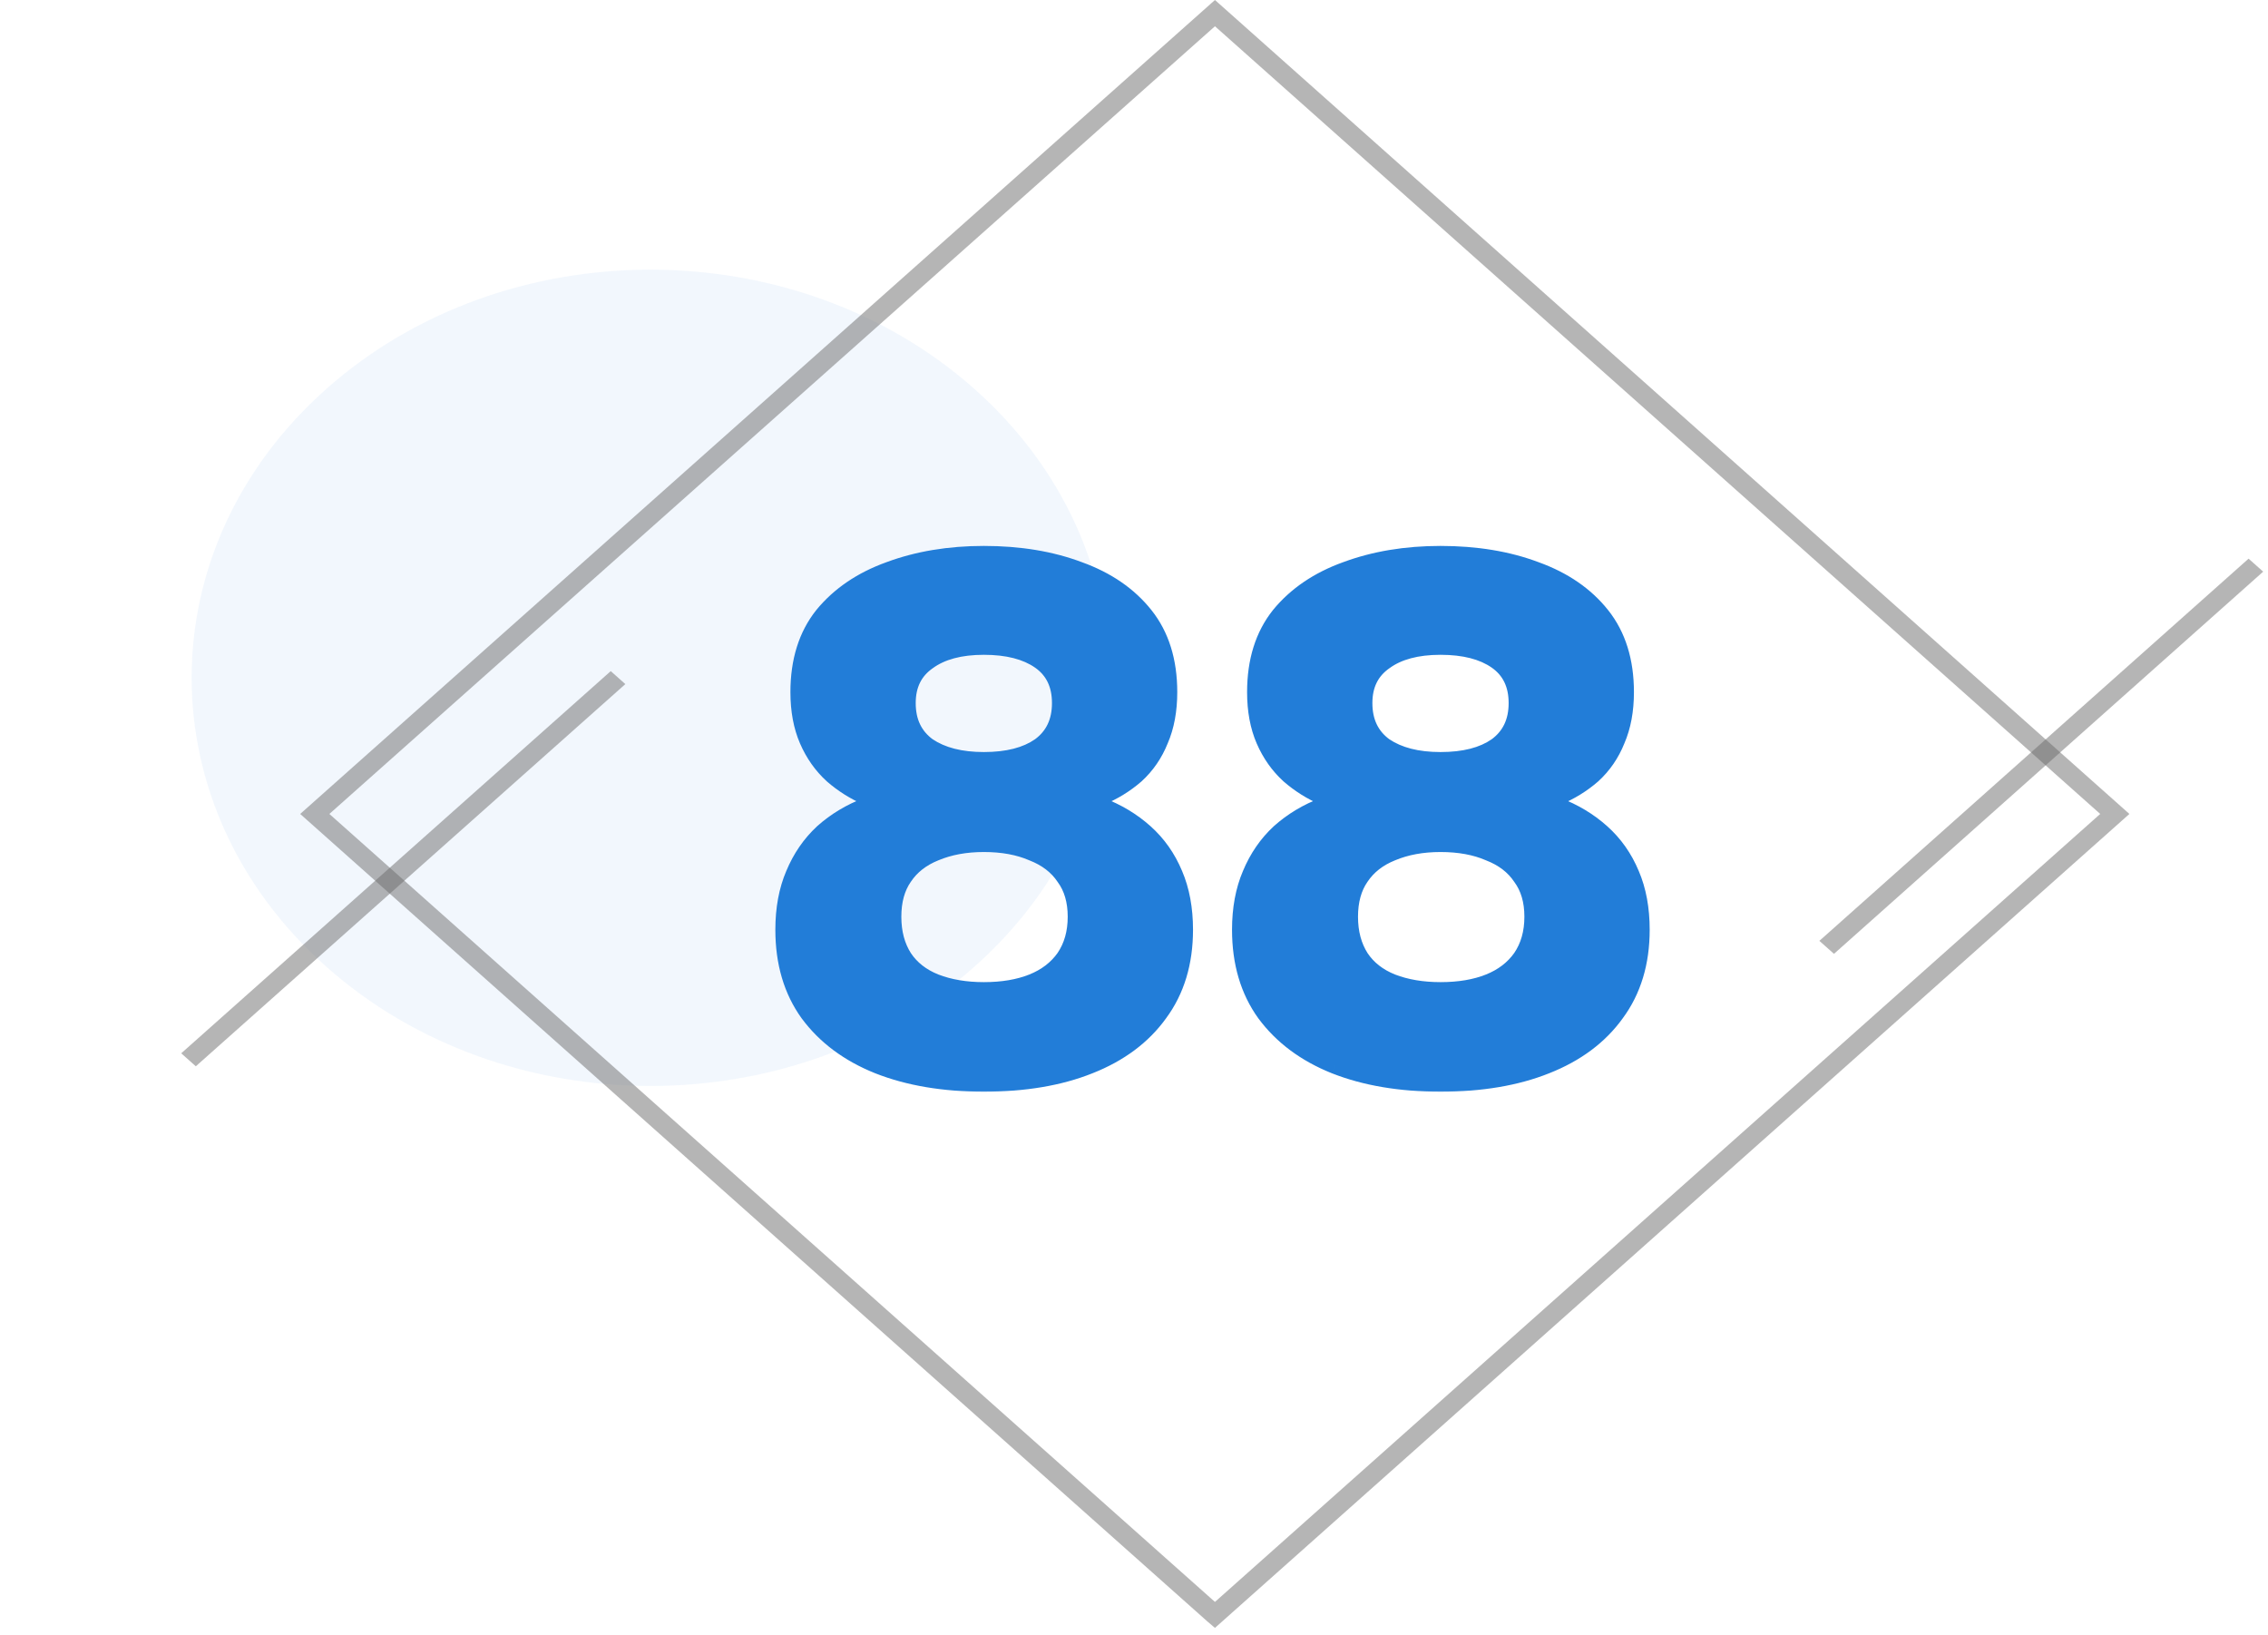
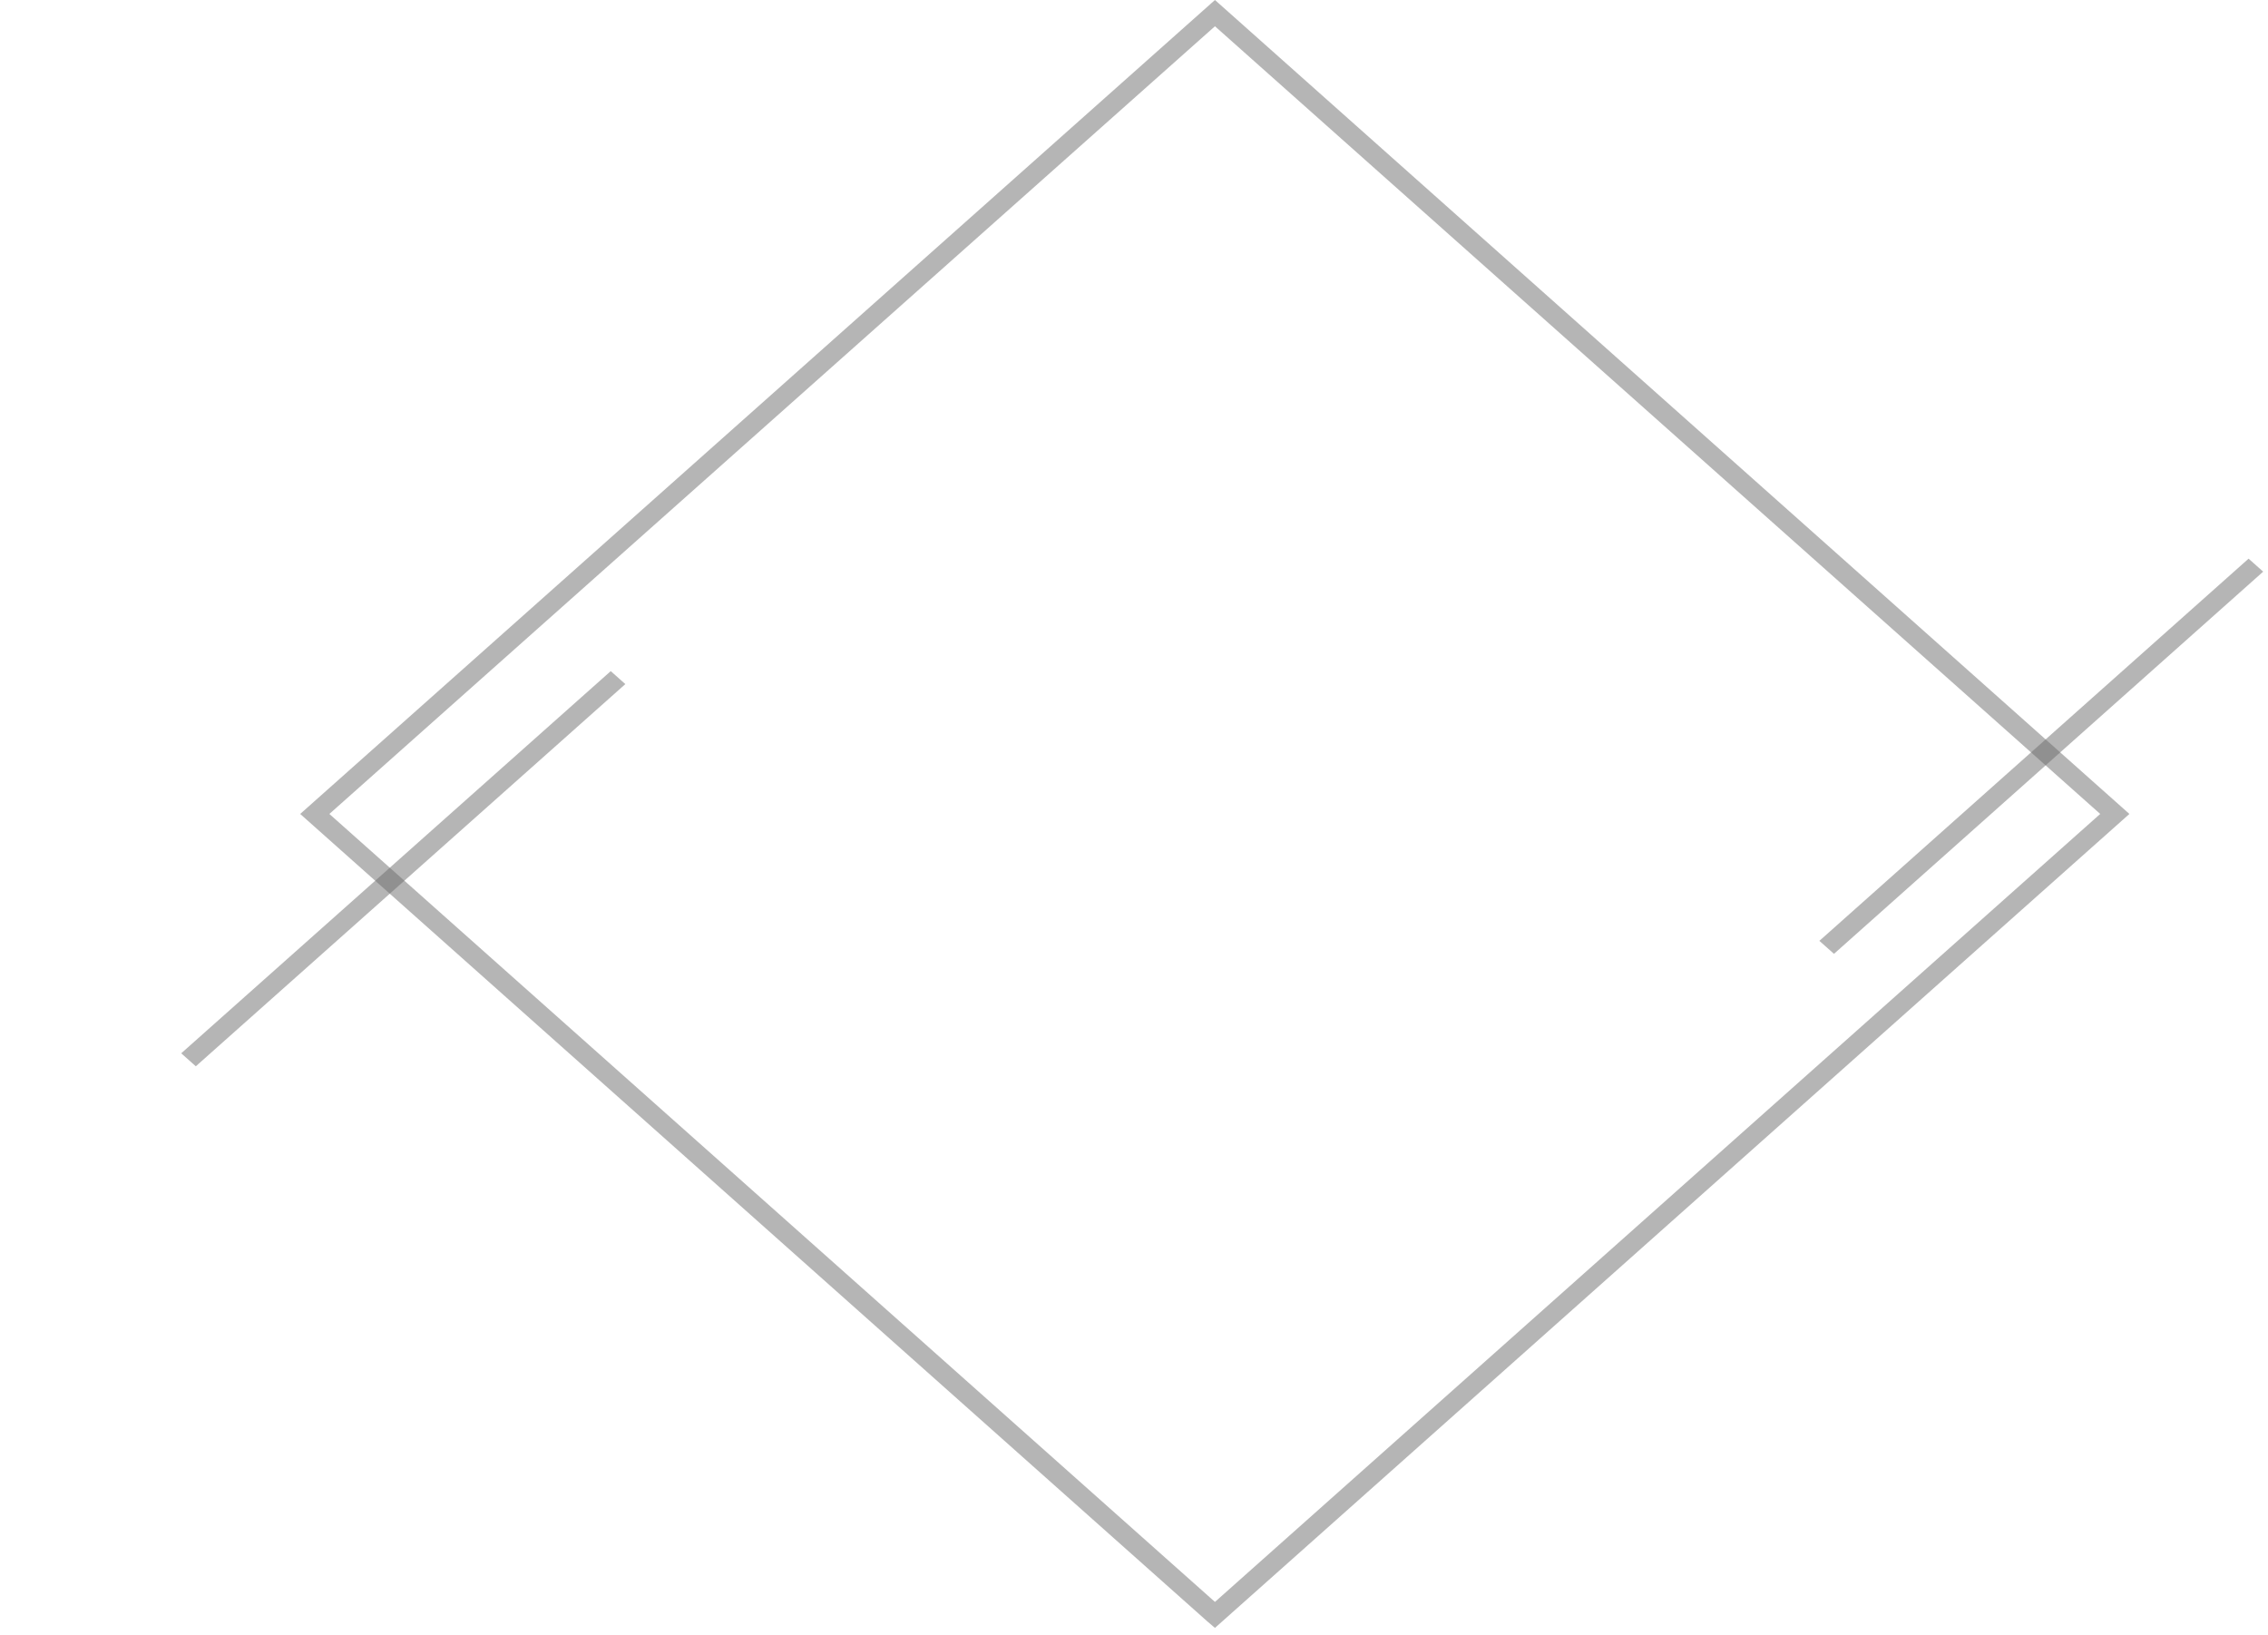
<svg xmlns="http://www.w3.org/2000/svg" width="265" height="191" viewBox="0 0 265 191" fill="none">
-   <path opacity="0.06" d="M113.89 112.905C134.821 94.283 134.821 64.092 113.89 45.47C92.959 26.849 59.023 26.849 38.092 45.47C17.16 64.092 17.16 94.283 38.092 112.905C59.023 131.526 92.959 131.526 113.89 112.905Z" fill="#227DD8" />
  <path d="M141.959 190.182L141.068 189.424L35.074 95.091L35.927 94.333L141.959 0L142.812 0.759L248.805 95.091L247.953 95.85L141.959 190.182ZM38.485 95.091L141.959 187.148L245.395 95.091L141.959 3.069L38.485 95.091Z" fill="#6D6D6D" fill-opacity="0.5" />
  <mask id="path-3-outside-1_2088_4298" maskUnits="userSpaceOnUse" x="89.686" y="62.859" width="104" height="65" fill="black">
-     <rect fill="white" x="89.686" y="62.859" width="104" height="65" />
-     <path d="M114.955 126.539C110.262 126.539 106.155 125.846 102.635 124.459C99.168 123.073 96.448 121.046 94.475 118.379C92.555 115.713 91.595 112.459 91.595 108.619C91.595 106.166 91.995 104.006 92.795 102.139C93.595 100.219 94.715 98.593 96.155 97.259C97.648 95.926 99.382 94.886 101.355 94.139V93.099C99.862 92.459 98.502 91.606 97.275 90.539C96.048 89.419 95.088 88.059 94.395 86.459C93.702 84.859 93.355 82.993 93.355 80.859C93.355 77.233 94.288 74.246 96.155 71.899C98.075 69.553 100.662 67.793 103.915 66.619C107.222 65.393 110.902 64.779 114.955 64.779C119.115 64.779 122.822 65.393 126.075 66.619C129.328 67.793 131.888 69.553 133.755 71.899C135.622 74.246 136.555 77.233 136.555 80.859C136.555 82.993 136.208 84.859 135.515 86.459C134.875 88.059 133.942 89.419 132.715 90.539C131.488 91.606 130.102 92.459 128.555 93.099V94.139C130.528 94.886 132.262 95.926 133.755 97.259C135.248 98.593 136.395 100.219 137.195 102.139C137.995 104.006 138.395 106.166 138.395 108.619C138.395 112.459 137.408 115.713 135.435 118.379C133.515 121.046 130.795 123.073 127.275 124.459C123.808 125.846 119.702 126.539 114.955 126.539ZM114.955 115.739C117.142 115.739 119.035 115.419 120.635 114.779C122.235 114.139 123.488 113.179 124.395 111.899C125.302 110.566 125.755 108.966 125.755 107.099C125.755 105.233 125.302 103.686 124.395 102.459C123.542 101.179 122.288 100.219 120.635 99.579C119.035 98.886 117.142 98.539 114.955 98.539C112.822 98.539 110.928 98.886 109.275 99.579C107.675 100.219 106.448 101.179 105.595 102.459C104.742 103.686 104.315 105.233 104.315 107.099C104.315 108.966 104.742 110.566 105.595 111.899C106.448 113.179 107.675 114.139 109.275 114.779C110.928 115.419 112.822 115.739 114.955 115.739ZM114.955 88.859C117.728 88.859 119.915 88.299 121.515 87.179C123.115 86.006 123.915 84.326 123.915 82.139C123.915 79.953 123.115 78.299 121.515 77.179C119.915 76.059 117.728 75.499 114.955 75.499C112.182 75.499 109.995 76.086 108.395 77.259C106.795 78.379 105.995 80.006 105.995 82.139C105.995 84.326 106.795 86.006 108.395 87.179C110.048 88.299 112.235 88.859 114.955 88.859ZM168.314 126.539C163.621 126.539 159.514 125.846 155.994 124.459C152.528 123.073 149.808 121.046 147.834 118.379C145.914 115.713 144.954 112.459 144.954 108.619C144.954 106.166 145.354 104.006 146.154 102.139C146.954 100.219 148.074 98.593 149.514 97.259C151.008 95.926 152.741 94.886 154.714 94.139V93.099C153.221 92.459 151.861 91.606 150.634 90.539C149.408 89.419 148.448 88.059 147.754 86.459C147.061 84.859 146.714 82.993 146.714 80.859C146.714 77.233 147.648 74.246 149.514 71.899C151.434 69.553 154.021 67.793 157.274 66.619C160.581 65.393 164.261 64.779 168.314 64.779C172.474 64.779 176.181 65.393 179.434 66.619C182.688 67.793 185.248 69.553 187.114 71.899C188.981 74.246 189.914 77.233 189.914 80.859C189.914 82.993 189.568 84.859 188.874 86.459C188.234 88.059 187.301 89.419 186.074 90.539C184.848 91.606 183.461 92.459 181.914 93.099V94.139C183.888 94.886 185.621 95.926 187.114 97.259C188.608 98.593 189.754 100.219 190.554 102.139C191.354 104.006 191.754 106.166 191.754 108.619C191.754 112.459 190.768 115.713 188.794 118.379C186.874 121.046 184.154 123.073 180.634 124.459C177.168 125.846 173.061 126.539 168.314 126.539ZM168.314 115.739C170.501 115.739 172.394 115.419 173.994 114.779C175.594 114.139 176.848 113.179 177.754 111.899C178.661 110.566 179.114 108.966 179.114 107.099C179.114 105.233 178.661 103.686 177.754 102.459C176.901 101.179 175.648 100.219 173.994 99.579C172.394 98.886 170.501 98.539 168.314 98.539C166.181 98.539 164.288 98.886 162.634 99.579C161.034 100.219 159.808 101.179 158.954 102.459C158.101 103.686 157.674 105.233 157.674 107.099C157.674 108.966 158.101 110.566 158.954 111.899C159.808 113.179 161.034 114.139 162.634 114.779C164.288 115.419 166.181 115.739 168.314 115.739ZM168.314 88.859C171.088 88.859 173.274 88.299 174.874 87.179C176.474 86.006 177.274 84.326 177.274 82.139C177.274 79.953 176.474 78.299 174.874 77.179C173.274 76.059 171.088 75.499 168.314 75.499C165.541 75.499 163.354 76.086 161.754 77.259C160.154 78.379 159.354 80.006 159.354 82.139C159.354 84.326 160.154 86.006 161.754 87.179C163.408 88.299 165.594 88.859 168.314 88.859Z" />
-   </mask>
-   <path d="M114.955 126.539C110.262 126.539 106.155 125.846 102.635 124.459C99.168 123.073 96.448 121.046 94.475 118.379C92.555 115.713 91.595 112.459 91.595 108.619C91.595 106.166 91.995 104.006 92.795 102.139C93.595 100.219 94.715 98.593 96.155 97.259C97.648 95.926 99.382 94.886 101.355 94.139V93.099C99.862 92.459 98.502 91.606 97.275 90.539C96.048 89.419 95.088 88.059 94.395 86.459C93.702 84.859 93.355 82.993 93.355 80.859C93.355 77.233 94.288 74.246 96.155 71.899C98.075 69.553 100.662 67.793 103.915 66.619C107.222 65.393 110.902 64.779 114.955 64.779C119.115 64.779 122.822 65.393 126.075 66.619C129.328 67.793 131.888 69.553 133.755 71.899C135.622 74.246 136.555 77.233 136.555 80.859C136.555 82.993 136.208 84.859 135.515 86.459C134.875 88.059 133.942 89.419 132.715 90.539C131.488 91.606 130.102 92.459 128.555 93.099V94.139C130.528 94.886 132.262 95.926 133.755 97.259C135.248 98.593 136.395 100.219 137.195 102.139C137.995 104.006 138.395 106.166 138.395 108.619C138.395 112.459 137.408 115.713 135.435 118.379C133.515 121.046 130.795 123.073 127.275 124.459C123.808 125.846 119.702 126.539 114.955 126.539ZM114.955 115.739C117.142 115.739 119.035 115.419 120.635 114.779C122.235 114.139 123.488 113.179 124.395 111.899C125.302 110.566 125.755 108.966 125.755 107.099C125.755 105.233 125.302 103.686 124.395 102.459C123.542 101.179 122.288 100.219 120.635 99.579C119.035 98.886 117.142 98.539 114.955 98.539C112.822 98.539 110.928 98.886 109.275 99.579C107.675 100.219 106.448 101.179 105.595 102.459C104.742 103.686 104.315 105.233 104.315 107.099C104.315 108.966 104.742 110.566 105.595 111.899C106.448 113.179 107.675 114.139 109.275 114.779C110.928 115.419 112.822 115.739 114.955 115.739ZM114.955 88.859C117.728 88.859 119.915 88.299 121.515 87.179C123.115 86.006 123.915 84.326 123.915 82.139C123.915 79.953 123.115 78.299 121.515 77.179C119.915 76.059 117.728 75.499 114.955 75.499C112.182 75.499 109.995 76.086 108.395 77.259C106.795 78.379 105.995 80.006 105.995 82.139C105.995 84.326 106.795 86.006 108.395 87.179C110.048 88.299 112.235 88.859 114.955 88.859ZM168.314 126.539C163.621 126.539 159.514 125.846 155.994 124.459C152.528 123.073 149.808 121.046 147.834 118.379C145.914 115.713 144.954 112.459 144.954 108.619C144.954 106.166 145.354 104.006 146.154 102.139C146.954 100.219 148.074 98.593 149.514 97.259C151.008 95.926 152.741 94.886 154.714 94.139V93.099C153.221 92.459 151.861 91.606 150.634 90.539C149.408 89.419 148.448 88.059 147.754 86.459C147.061 84.859 146.714 82.993 146.714 80.859C146.714 77.233 147.648 74.246 149.514 71.899C151.434 69.553 154.021 67.793 157.274 66.619C160.581 65.393 164.261 64.779 168.314 64.779C172.474 64.779 176.181 65.393 179.434 66.619C182.688 67.793 185.248 69.553 187.114 71.899C188.981 74.246 189.914 77.233 189.914 80.859C189.914 82.993 189.568 84.859 188.874 86.459C188.234 88.059 187.301 89.419 186.074 90.539C184.848 91.606 183.461 92.459 181.914 93.099V94.139C183.888 94.886 185.621 95.926 187.114 97.259C188.608 98.593 189.754 100.219 190.554 102.139C191.354 104.006 191.754 106.166 191.754 108.619C191.754 112.459 190.768 115.713 188.794 118.379C186.874 121.046 184.154 123.073 180.634 124.459C177.168 125.846 173.061 126.539 168.314 126.539ZM168.314 115.739C170.501 115.739 172.394 115.419 173.994 114.779C175.594 114.139 176.848 113.179 177.754 111.899C178.661 110.566 179.114 108.966 179.114 107.099C179.114 105.233 178.661 103.686 177.754 102.459C176.901 101.179 175.648 100.219 173.994 99.579C172.394 98.886 170.501 98.539 168.314 98.539C166.181 98.539 164.288 98.886 162.634 99.579C161.034 100.219 159.808 101.179 158.954 102.459C158.101 103.686 157.674 105.233 157.674 107.099C157.674 108.966 158.101 110.566 158.954 111.899C159.808 113.179 161.034 114.139 162.634 114.779C164.288 115.419 166.181 115.739 168.314 115.739ZM168.314 88.859C171.088 88.859 173.274 88.299 174.874 87.179C176.474 86.006 177.274 84.326 177.274 82.139C177.274 79.953 176.474 78.299 174.874 77.179C173.274 76.059 171.088 75.499 168.314 75.499C165.541 75.499 163.354 76.086 161.754 77.259C160.154 78.379 159.354 80.006 159.354 82.139C159.354 84.326 160.154 86.006 161.754 87.179C163.408 88.299 165.594 88.859 168.314 88.859Z" fill="#227DD8" />
+     </mask>
  <path d="M102.635 124.459L102.264 125.388L102.268 125.39L102.635 124.459ZM94.475 118.379L93.663 118.964L93.671 118.974L94.475 118.379ZM92.795 102.139L93.714 102.533L93.718 102.524L92.795 102.139ZM96.155 97.259L95.489 96.513L95.482 96.519L95.476 96.526L96.155 97.259ZM101.355 94.139L101.709 95.075L102.355 94.83V94.139H101.355ZM101.355 93.099H102.355V92.44L101.749 92.18L101.355 93.099ZM97.275 90.539L96.601 91.278L96.61 91.286L96.619 91.294L97.275 90.539ZM94.395 86.459L93.478 86.857L94.395 86.459ZM96.155 71.899L95.381 71.266L95.372 71.277L96.155 71.899ZM103.915 66.619L104.254 67.56L104.263 67.557L103.915 66.619ZM126.075 66.619L125.722 67.555L125.729 67.558L125.736 67.56L126.075 66.619ZM133.755 71.899L132.972 72.522L133.755 71.899ZM135.515 86.459L134.597 86.062L134.592 86.075L134.587 86.088L135.515 86.459ZM132.715 90.539L133.371 91.294L133.38 91.286L133.389 91.278L132.715 90.539ZM128.555 93.099L128.173 92.175L127.555 92.431V93.099H128.555ZM128.555 94.139H127.555V94.83L128.201 95.075L128.555 94.139ZM133.755 97.259L134.421 96.513L133.755 97.259ZM137.195 102.139L136.272 102.524L136.276 102.533L137.195 102.139ZM135.435 118.379L134.631 117.784L134.623 117.795L135.435 118.379ZM127.275 124.459L126.908 123.529L126.904 123.531L127.275 124.459ZM120.635 114.779L121.006 115.708L120.635 114.779ZM124.395 111.899L125.211 112.477L125.217 112.47L125.222 112.462L124.395 111.899ZM124.395 102.459L123.563 103.014L123.576 103.034L123.591 103.054L124.395 102.459ZM120.635 99.579L120.237 100.497L120.256 100.505L120.274 100.512L120.635 99.579ZM109.275 99.579L109.646 100.508L109.654 100.505L109.662 100.502L109.275 99.579ZM105.595 102.459L106.416 103.03L106.422 103.022L106.427 103.014L105.595 102.459ZM105.595 111.899L104.753 112.438L104.758 112.446L104.763 112.454L105.595 111.899ZM109.275 114.779L108.904 115.708L108.914 115.712L109.275 114.779ZM121.515 87.179L122.088 87.999L122.098 87.992L122.106 87.986L121.515 87.179ZM121.515 77.179L120.942 77.999H120.942L121.515 77.179ZM108.395 77.259L108.968 78.079L108.978 78.072L108.986 78.066L108.395 77.259ZM108.395 87.179L107.804 87.986L107.819 87.997L107.834 88.007L108.395 87.179ZM114.955 125.539C110.358 125.539 106.38 124.86 103.002 123.529L102.268 125.39C105.93 126.832 110.165 127.539 114.955 127.539V125.539ZM103.006 123.531C99.69 122.204 97.128 120.284 95.279 117.785L93.671 118.974C95.768 121.808 98.647 123.941 102.264 125.388L103.006 123.531ZM95.287 117.795C93.509 115.326 92.595 112.286 92.595 108.619H90.595C90.595 112.633 91.601 116.099 93.663 118.964L95.287 117.795ZM92.595 108.619C92.595 106.274 92.977 104.252 93.714 102.533L91.876 101.745C91.013 103.76 90.595 106.058 90.595 108.619H92.595ZM93.718 102.524C94.466 100.728 95.506 99.223 96.834 97.993L95.476 96.526C93.924 97.962 92.724 99.71 91.872 101.755L93.718 102.524ZM96.821 98.005C98.218 96.758 99.844 95.78 101.709 95.075L101.001 93.204C98.919 93.992 97.079 95.094 95.489 96.513L96.821 98.005ZM102.355 94.139V93.099H100.355V94.139H102.355ZM101.749 92.18C100.351 91.581 99.08 90.783 97.931 89.785L96.619 91.294C97.924 92.429 99.372 93.338 100.961 94.019L101.749 92.18ZM97.949 89.801C96.832 88.781 95.953 87.539 95.313 86.062L93.478 86.857C94.224 88.58 95.265 90.058 96.601 91.278L97.949 89.801ZM95.313 86.062C94.684 84.612 94.355 82.886 94.355 80.859H92.355C92.355 83.1 92.719 85.107 93.478 86.857L95.313 86.062ZM94.355 80.859C94.355 77.41 95.239 74.657 96.938 72.522L95.372 71.277C93.337 73.835 92.355 77.055 92.355 80.859H94.355ZM96.929 72.533C98.719 70.345 101.147 68.681 104.254 67.56L103.576 65.679C100.177 66.904 97.431 68.761 95.381 71.266L96.929 72.533ZM104.263 67.557C107.443 66.377 111.003 65.779 114.955 65.779V63.779C110.8 63.779 107 64.408 103.567 65.682L104.263 67.557ZM114.955 65.779C119.018 65.779 122.601 66.378 125.722 67.555L126.428 65.684C123.042 64.407 119.212 63.779 114.955 63.779V65.779ZM125.736 67.56C128.842 68.68 131.238 70.341 132.972 72.522L134.538 71.277C132.539 68.764 129.815 66.905 126.414 65.679L125.736 67.56ZM132.972 72.522C134.671 74.657 135.555 77.41 135.555 80.859H137.555C137.555 77.055 136.573 73.835 134.538 71.277L132.972 72.522ZM135.555 80.859C135.555 82.886 135.226 84.612 134.597 86.062L136.433 86.857C137.191 85.107 137.555 83.1 137.555 80.859H135.555ZM134.587 86.088C134 87.553 133.152 88.786 132.041 89.801L133.389 91.278C134.731 90.052 135.75 88.565 136.443 86.831L134.587 86.088ZM132.059 89.785C130.916 90.778 129.623 91.575 128.173 92.175L128.937 94.023C130.581 93.343 132.061 92.434 133.371 91.294L132.059 89.785ZM127.555 93.099V94.139H129.555V93.099H127.555ZM128.201 95.075C130.066 95.78 131.692 96.758 133.089 98.005L134.421 96.513C132.831 95.094 130.991 93.992 128.909 93.204L128.201 95.075ZM133.089 98.005C134.466 99.235 135.527 100.737 136.272 102.524L138.118 101.755C137.263 99.702 136.03 97.95 134.421 96.513L133.089 98.005ZM136.276 102.533C137.013 104.252 137.395 106.274 137.395 108.619H139.395C139.395 106.058 138.977 103.76 138.114 101.745L136.276 102.533ZM137.395 108.619C137.395 112.28 136.458 115.316 134.631 117.785L136.239 118.974C138.359 116.109 139.395 112.639 139.395 108.619H137.395ZM134.623 117.795C132.832 120.284 130.278 122.202 126.908 123.529L127.642 125.39C131.312 123.944 134.198 121.808 136.247 118.964L134.623 117.795ZM126.904 123.531C123.582 124.859 119.608 125.539 114.955 125.539V127.539C119.796 127.539 124.034 126.833 127.646 125.388L126.904 123.531ZM114.955 116.739C117.236 116.739 119.261 116.406 121.006 115.708L120.264 113.851C118.809 114.433 117.047 114.739 114.955 114.739V116.739ZM121.006 115.708C122.767 115.004 124.182 113.93 125.211 112.477L123.579 111.321C122.795 112.429 121.703 113.275 120.264 113.851L121.006 115.708ZM125.222 112.462C126.258 110.938 126.755 109.134 126.755 107.099H124.755C124.755 108.798 124.345 110.195 123.568 111.337L125.222 112.462ZM126.755 107.099C126.755 105.068 126.259 103.299 125.199 101.865L123.591 103.054C124.344 104.073 124.755 105.398 124.755 107.099H126.755ZM125.227 101.905C124.243 100.428 122.811 99.35 120.996 98.647L120.274 100.512C121.765 101.089 122.841 101.931 123.563 103.014L125.227 101.905ZM121.033 98.662C119.28 97.902 117.245 97.539 114.955 97.539V99.539C117.039 99.539 118.79 99.87 120.237 100.497L121.033 98.662ZM114.955 97.539C112.714 97.539 110.685 97.904 108.888 98.657L109.662 100.502C111.172 99.868 112.93 99.539 114.955 99.539V97.539ZM108.904 98.651C107.139 99.357 105.742 100.436 104.763 101.905L106.427 103.014C107.155 101.922 108.211 101.082 109.646 100.508L108.904 98.651ZM104.774 101.888C103.778 103.32 103.315 105.08 103.315 107.099H105.315C105.315 105.386 105.705 104.052 106.416 103.03L104.774 101.888ZM103.315 107.099C103.315 109.122 103.779 110.917 104.753 112.438L106.437 111.36C105.704 110.215 105.315 108.81 105.315 107.099H103.315ZM104.763 112.454C105.742 113.922 107.139 115.002 108.904 115.708L109.646 113.851C108.211 113.277 107.155 112.436 106.427 111.345L104.763 112.454ZM108.914 115.712C110.703 116.405 112.723 116.739 114.955 116.739V114.739C112.921 114.739 111.153 114.434 109.636 113.847L108.914 115.712ZM114.955 89.859C117.851 89.859 120.263 89.276 122.088 87.999L120.942 86.36C119.567 87.323 117.606 87.859 114.955 87.859V89.859ZM122.106 87.986C123.992 86.603 124.915 84.607 124.915 82.139H122.915C122.915 84.045 122.238 85.409 120.924 86.373L122.106 87.986ZM124.915 82.139C124.915 79.672 123.991 77.692 122.088 76.36L120.942 77.999C122.239 78.907 122.915 80.234 122.915 82.139H124.915ZM122.088 76.36C120.263 75.082 117.851 74.499 114.955 74.499V76.499C117.606 76.499 119.567 77.036 120.942 77.999L122.088 76.36ZM114.955 74.499C112.051 74.499 109.631 75.113 107.804 76.453L108.986 78.066C110.359 77.059 112.312 76.499 114.955 76.499V74.499ZM107.822 76.44C105.927 77.767 104.995 79.715 104.995 82.139H106.995C106.995 80.297 107.663 78.992 108.968 78.079L107.822 76.44ZM104.995 82.139C104.995 84.607 105.918 86.603 107.804 87.986L108.986 86.373C107.672 85.409 106.995 84.045 106.995 82.139H104.995ZM107.834 88.007C109.703 89.273 112.106 89.859 114.955 89.859V87.859C112.364 87.859 110.394 87.325 108.956 86.352L107.834 88.007ZM155.994 124.459L155.623 125.388L155.628 125.39L155.994 124.459ZM147.834 118.379L147.023 118.964L147.031 118.974L147.834 118.379ZM146.154 102.139L147.074 102.533L147.077 102.524L146.154 102.139ZM149.514 97.259L148.848 96.513L148.842 96.519L148.835 96.526L149.514 97.259ZM154.714 94.139L155.068 95.075L155.714 94.83V94.139H154.714ZM154.714 93.099H155.714V92.44L155.108 92.18L154.714 93.099ZM150.634 90.539L149.96 91.278L149.969 91.286L149.978 91.294L150.634 90.539ZM147.754 86.459L146.837 86.857L147.754 86.459ZM149.514 71.899L148.74 71.266L148.732 71.277L149.514 71.899ZM157.274 66.619L157.614 67.56L157.622 67.557L157.274 66.619ZM179.434 66.619L179.082 67.555L179.088 67.558L179.095 67.56L179.434 66.619ZM187.114 71.899L186.332 72.522L187.114 71.899ZM188.874 86.459L187.957 86.062L187.951 86.075L187.946 86.088L188.874 86.459ZM186.074 90.539L186.731 91.294L186.74 91.286L186.749 91.278L186.074 90.539ZM181.914 93.099L181.532 92.175L180.914 92.431V93.099H181.914ZM181.914 94.139H180.914V94.83L181.561 95.075L181.914 94.139ZM187.114 97.259L187.78 96.513L187.114 97.259ZM190.554 102.139L189.631 102.524L189.635 102.533L190.554 102.139ZM188.794 118.379L187.99 117.784L187.983 117.795L188.794 118.379ZM180.634 124.459L180.268 123.529L180.263 123.531L180.634 124.459ZM173.994 114.779L174.366 115.708L173.994 114.779ZM177.754 111.899L178.57 112.477L178.576 112.47L178.581 112.462L177.754 111.899ZM177.754 102.459L176.922 103.014L176.936 103.034L176.95 103.054L177.754 102.459ZM173.994 99.579L173.597 100.497L173.615 100.505L173.633 100.512L173.994 99.579ZM162.634 99.579L163.006 100.508L163.013 100.505L163.021 100.502L162.634 99.579ZM158.954 102.459L159.775 103.03L159.781 103.022L159.786 103.014L158.954 102.459ZM158.954 111.899L158.112 112.438L158.117 112.446L158.122 112.454L158.954 111.899ZM162.634 114.779L162.263 115.708L162.273 115.712L162.634 114.779ZM174.874 87.179L175.448 87.999L175.457 87.992L175.466 87.986L174.874 87.179ZM174.874 77.179L174.301 77.999L174.874 77.179ZM161.754 77.259L162.328 78.079L162.337 78.072L162.346 78.066L161.754 77.259ZM161.754 87.179L161.163 87.986L161.178 87.997L161.194 88.007L161.754 87.179ZM168.314 125.539C163.717 125.539 159.74 124.86 156.361 123.529L155.628 125.39C159.289 126.832 163.525 127.539 168.314 127.539V125.539ZM156.366 123.531C153.049 122.204 150.488 120.284 148.638 117.785L147.031 118.974C149.128 121.808 152.006 123.941 155.623 125.388L156.366 123.531ZM148.646 117.795C146.868 115.326 145.954 112.286 145.954 108.619H143.954C143.954 112.633 144.961 116.099 147.023 118.964L148.646 117.795ZM145.954 108.619C145.954 106.274 146.337 104.252 147.074 102.533L145.235 101.745C144.372 103.76 143.954 106.058 143.954 108.619H145.954ZM147.077 102.524C147.826 100.728 148.865 99.223 150.194 97.993L148.835 96.526C147.283 97.962 146.083 99.71 145.231 101.755L147.077 102.524ZM150.18 98.005C151.577 96.758 153.203 95.78 155.068 95.075L154.361 93.204C152.279 93.992 150.438 95.094 148.848 96.513L150.18 98.005ZM155.714 94.139V93.099H153.714V94.139H155.714ZM155.108 92.18C153.71 91.581 152.439 90.783 151.291 89.785L149.978 91.294C151.283 92.429 152.732 93.338 154.32 94.019L155.108 92.18ZM151.309 89.801C150.191 88.781 149.312 87.539 148.672 86.062L146.837 86.857C147.583 88.58 148.624 90.058 149.96 91.278L151.309 89.801ZM148.672 86.062C148.044 84.612 147.714 82.886 147.714 80.859H145.714C145.714 83.1 146.078 85.107 146.837 86.857L148.672 86.062ZM147.714 80.859C147.714 77.41 148.599 74.657 150.297 72.522L148.732 71.277C146.697 73.835 145.714 77.055 145.714 80.859H147.714ZM150.288 72.533C152.079 70.345 154.506 68.681 157.614 67.56L156.935 65.679C153.536 66.904 150.79 68.761 148.74 71.266L150.288 72.533ZM157.622 67.557C160.802 66.377 164.362 65.779 168.314 65.779V63.779C164.16 63.779 160.36 64.408 156.927 65.682L157.622 67.557ZM168.314 65.779C172.377 65.779 175.961 66.378 179.082 67.555L179.787 65.684C176.401 64.407 172.572 63.779 168.314 63.779V65.779ZM179.095 67.56C182.201 68.68 184.597 70.341 186.332 72.522L187.897 71.277C185.898 68.764 183.174 66.905 179.774 65.679L179.095 67.56ZM186.332 72.522C188.03 74.657 188.914 77.41 188.914 80.859H190.914C190.914 77.055 189.932 73.835 187.897 71.277L186.332 72.522ZM188.914 80.859C188.914 82.886 188.585 84.612 187.957 86.062L189.792 86.857C190.55 85.107 190.914 83.1 190.914 80.859H188.914ZM187.946 86.088C187.36 87.553 186.511 88.786 185.4 89.801L186.749 91.278C188.091 90.052 189.109 88.565 189.803 86.831L187.946 86.088ZM185.418 89.785C184.275 90.778 182.982 91.575 181.532 92.175L182.297 94.023C183.94 93.343 185.42 92.434 186.731 91.294L185.418 89.785ZM180.914 93.099V94.139H182.914V93.099H180.914ZM181.561 95.075C183.425 95.78 185.051 96.758 186.448 98.005L187.78 96.513C186.191 95.094 184.35 93.992 182.268 93.204L181.561 95.075ZM186.448 98.005C187.826 99.235 188.887 100.737 189.631 102.524L191.477 101.755C190.622 99.702 189.39 97.95 187.78 96.513L186.448 98.005ZM189.635 102.533C190.372 104.252 190.754 106.274 190.754 108.619H192.754C192.754 106.058 192.337 103.76 191.474 101.745L189.635 102.533ZM190.754 108.619C190.754 112.28 189.817 115.316 187.991 117.785L189.598 118.974C191.718 116.109 192.754 112.639 192.754 108.619H190.754ZM187.983 117.795C186.191 120.284 183.637 122.202 180.268 123.529L181.001 125.39C184.672 123.944 187.558 121.808 189.606 118.964L187.983 117.795ZM180.263 123.531C176.942 124.859 172.967 125.539 168.314 125.539V127.539C173.155 127.539 177.394 126.833 181.006 125.388L180.263 123.531ZM168.314 116.739C170.595 116.739 172.621 116.406 174.366 115.708L173.623 113.851C172.168 114.433 170.407 114.739 168.314 114.739V116.739ZM174.366 115.708C176.126 115.004 177.542 113.93 178.57 112.477L176.938 111.321C176.154 112.429 175.062 113.275 173.623 113.851L174.366 115.708ZM178.581 112.462C179.618 110.938 180.114 109.134 180.114 107.099H178.114C178.114 108.798 177.704 110.195 176.927 111.337L178.581 112.462ZM180.114 107.099C180.114 105.068 179.619 103.299 178.559 101.865L176.95 103.054C177.703 104.073 178.114 105.398 178.114 107.099H180.114ZM178.586 101.905C177.602 100.428 176.171 99.35 174.355 98.647L173.633 100.512C175.125 101.089 176.2 101.931 176.922 103.014L178.586 101.905ZM174.392 98.662C172.639 97.902 170.604 97.539 168.314 97.539V99.539C170.398 99.539 172.15 99.87 173.597 100.497L174.392 98.662ZM168.314 97.539C166.073 97.539 164.044 97.904 162.248 98.657L163.021 100.502C164.531 99.868 166.289 99.539 168.314 99.539V97.539ZM162.263 98.651C160.499 99.357 159.101 100.436 158.122 101.905L159.786 103.014C160.514 101.922 161.57 101.082 163.006 100.508L162.263 98.651ZM158.133 101.888C157.137 103.32 156.674 105.08 156.674 107.099H158.674C158.674 105.386 159.065 104.052 159.775 103.03L158.133 101.888ZM156.674 107.099C156.674 109.122 157.139 110.917 158.112 112.438L159.797 111.36C159.064 110.215 158.674 108.81 158.674 107.099H156.674ZM158.122 112.454C159.101 113.922 160.499 115.002 162.263 115.708L163.006 113.851C161.57 113.277 160.514 112.436 159.786 111.345L158.122 112.454ZM162.273 115.712C164.063 116.405 166.082 116.739 168.314 116.739V114.739C166.28 114.739 164.513 114.434 162.995 113.847L162.273 115.712ZM168.314 89.859C171.21 89.859 173.623 89.276 175.448 87.999L174.301 86.36C172.926 87.323 170.966 87.859 168.314 87.859V89.859ZM175.466 87.986C177.352 86.603 178.274 84.607 178.274 82.139H176.274C176.274 84.045 175.597 85.409 174.283 86.373L175.466 87.986ZM178.274 82.139C178.274 79.672 177.35 77.692 175.448 76.36L174.301 77.999C175.598 78.907 176.274 80.234 176.274 82.139H178.274ZM175.448 76.36C173.623 75.082 171.21 74.499 168.314 74.499V76.499C170.966 76.499 172.926 77.036 174.301 77.999L175.448 76.36ZM168.314 74.499C165.411 74.499 162.991 75.113 161.163 76.453L162.346 78.066C163.718 77.059 165.671 76.499 168.314 76.499V74.499ZM161.181 76.44C159.286 77.767 158.354 79.715 158.354 82.139H160.354C160.354 80.297 161.023 78.992 162.328 78.079L161.181 76.44ZM158.354 82.139C158.354 84.607 159.277 86.603 161.163 87.986L162.346 86.373C161.032 85.409 160.354 84.045 160.354 82.139H158.354ZM161.194 88.007C163.063 89.273 165.465 89.859 168.314 89.859V87.859C165.724 87.859 163.753 87.325 162.315 86.352L161.194 88.007Z" fill="#227DD8" mask="url(#path-3-outside-1_2088_4298)" />
  <path d="M214.287 111.434L212.582 109.917L262.73 65.267L264.436 66.784L214.287 111.434Z" fill="#6D6D6D" fill-opacity="0.5" />
  <path d="M22.879 124.571L21.174 123.054L71.361 78.404L73.066 79.921L22.879 124.571Z" fill="#6D6D6D" fill-opacity="0.5" />
</svg>